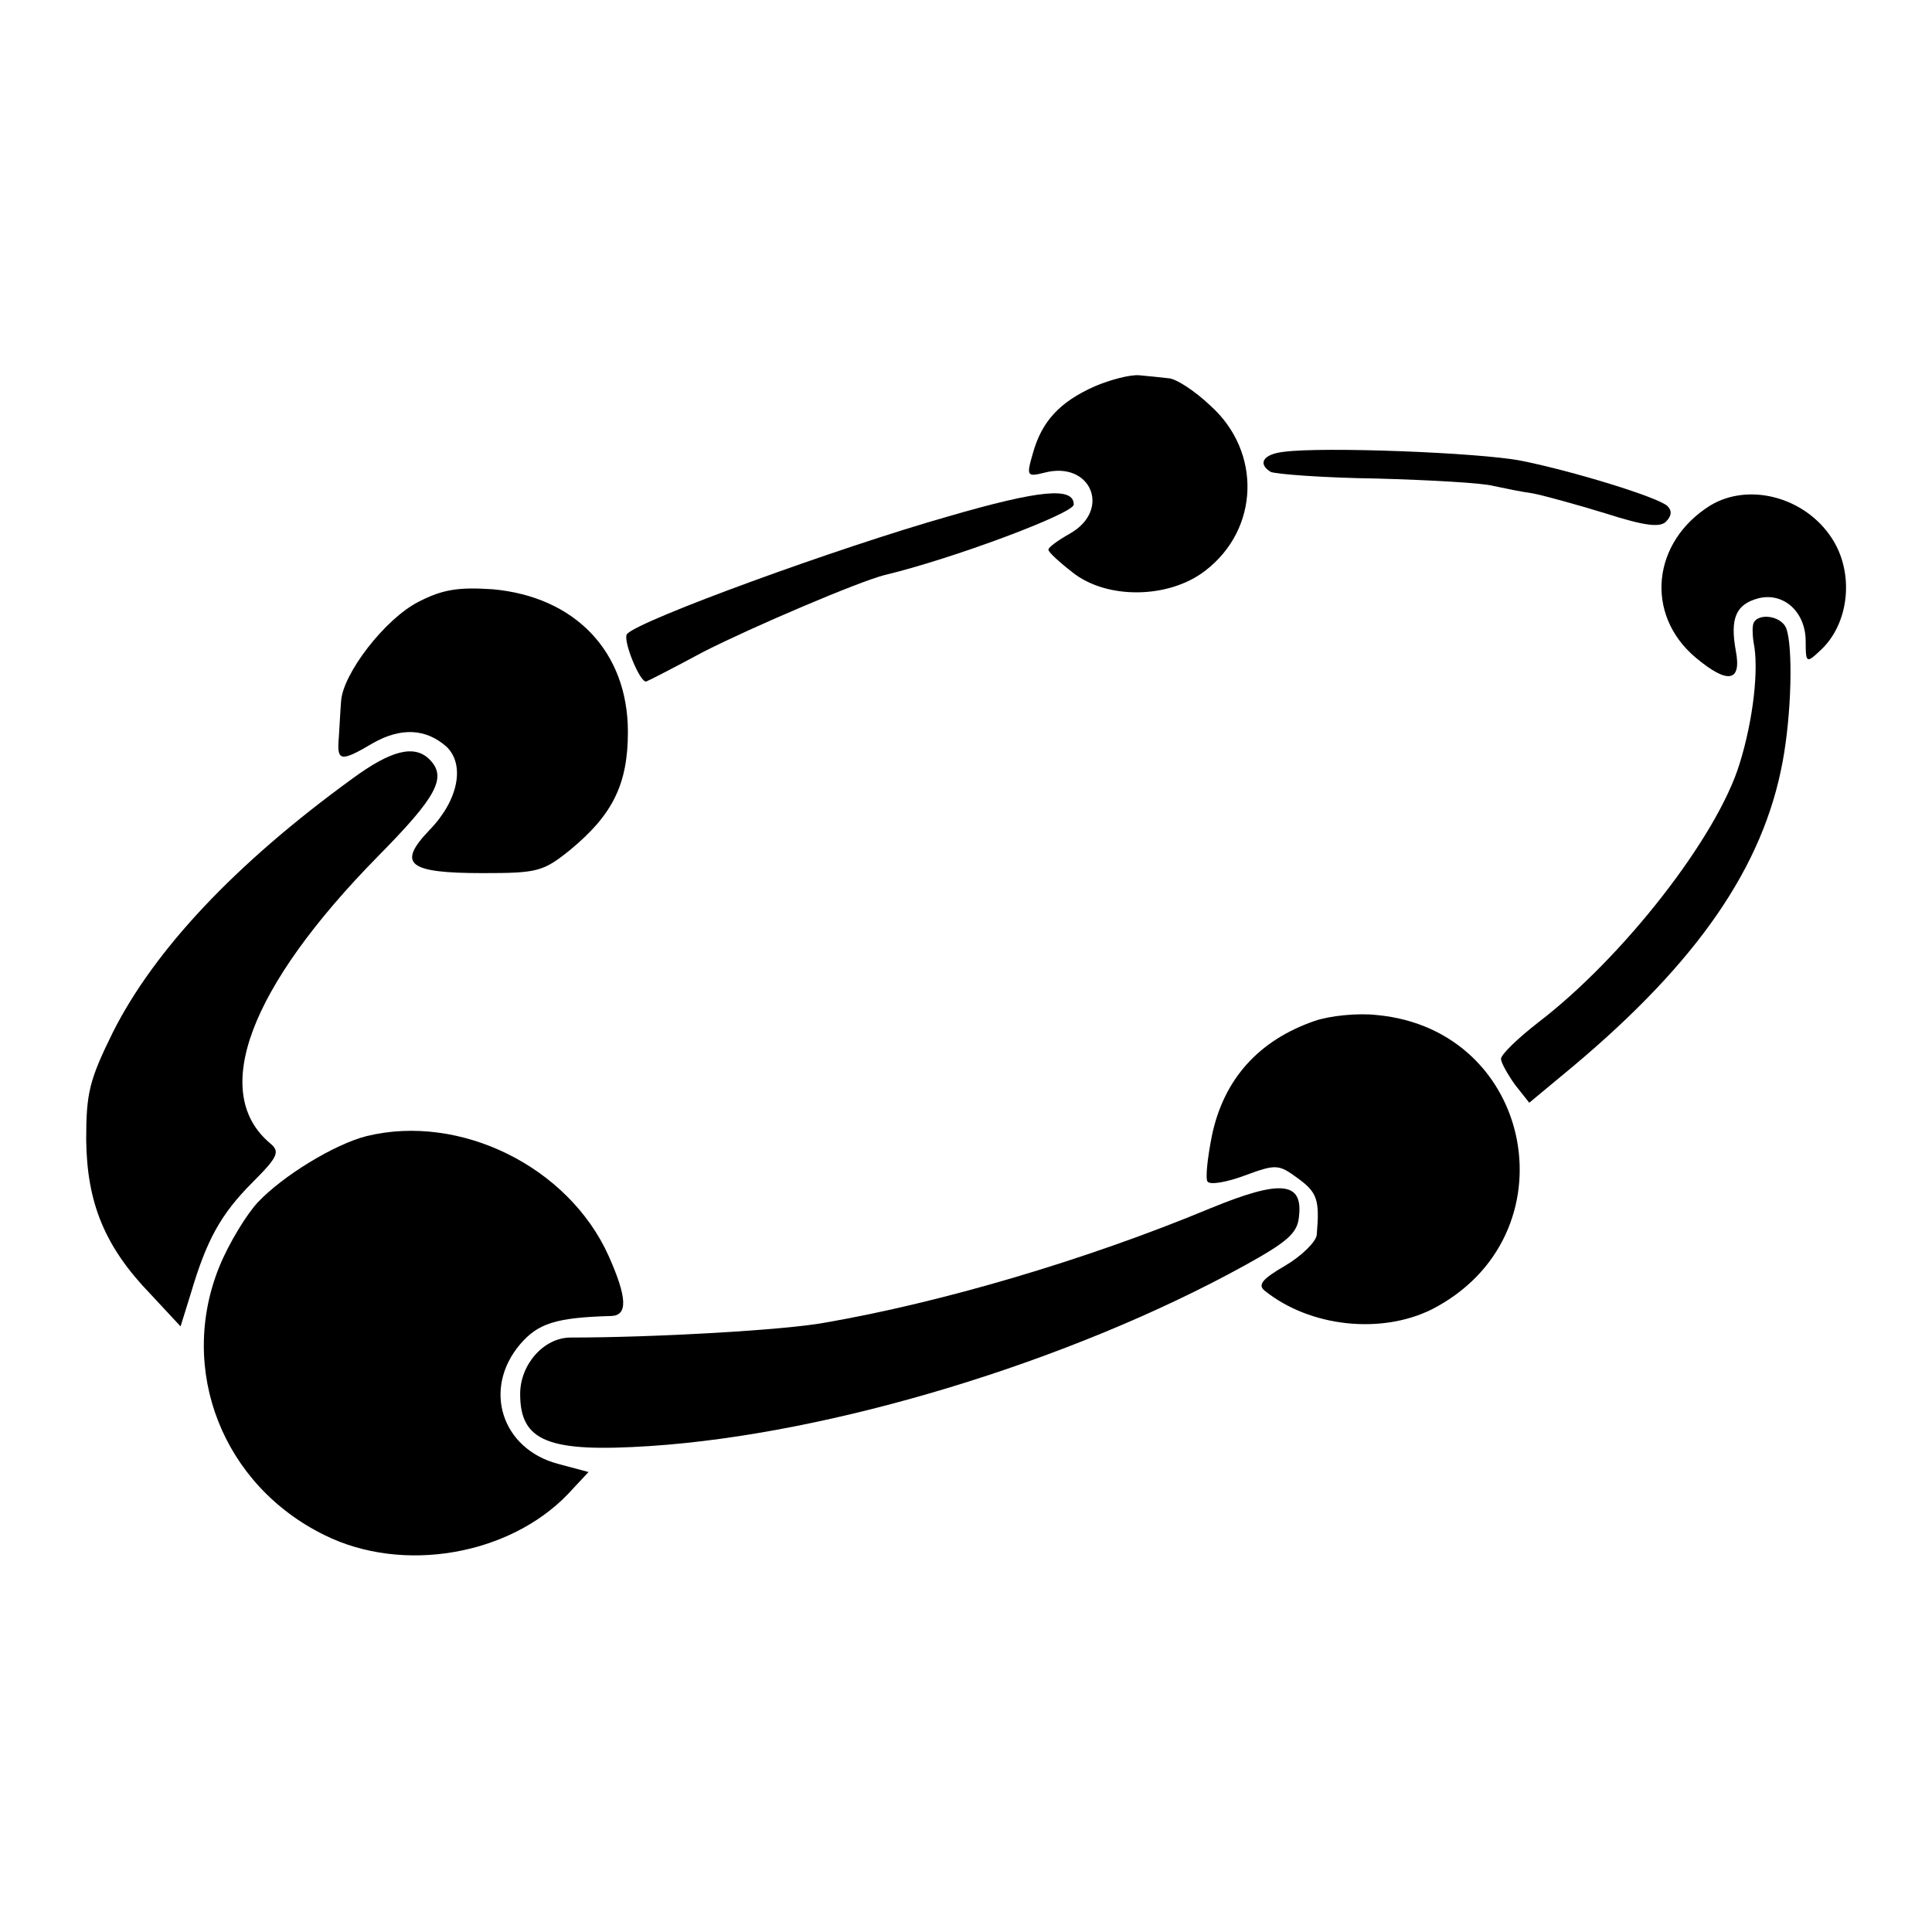
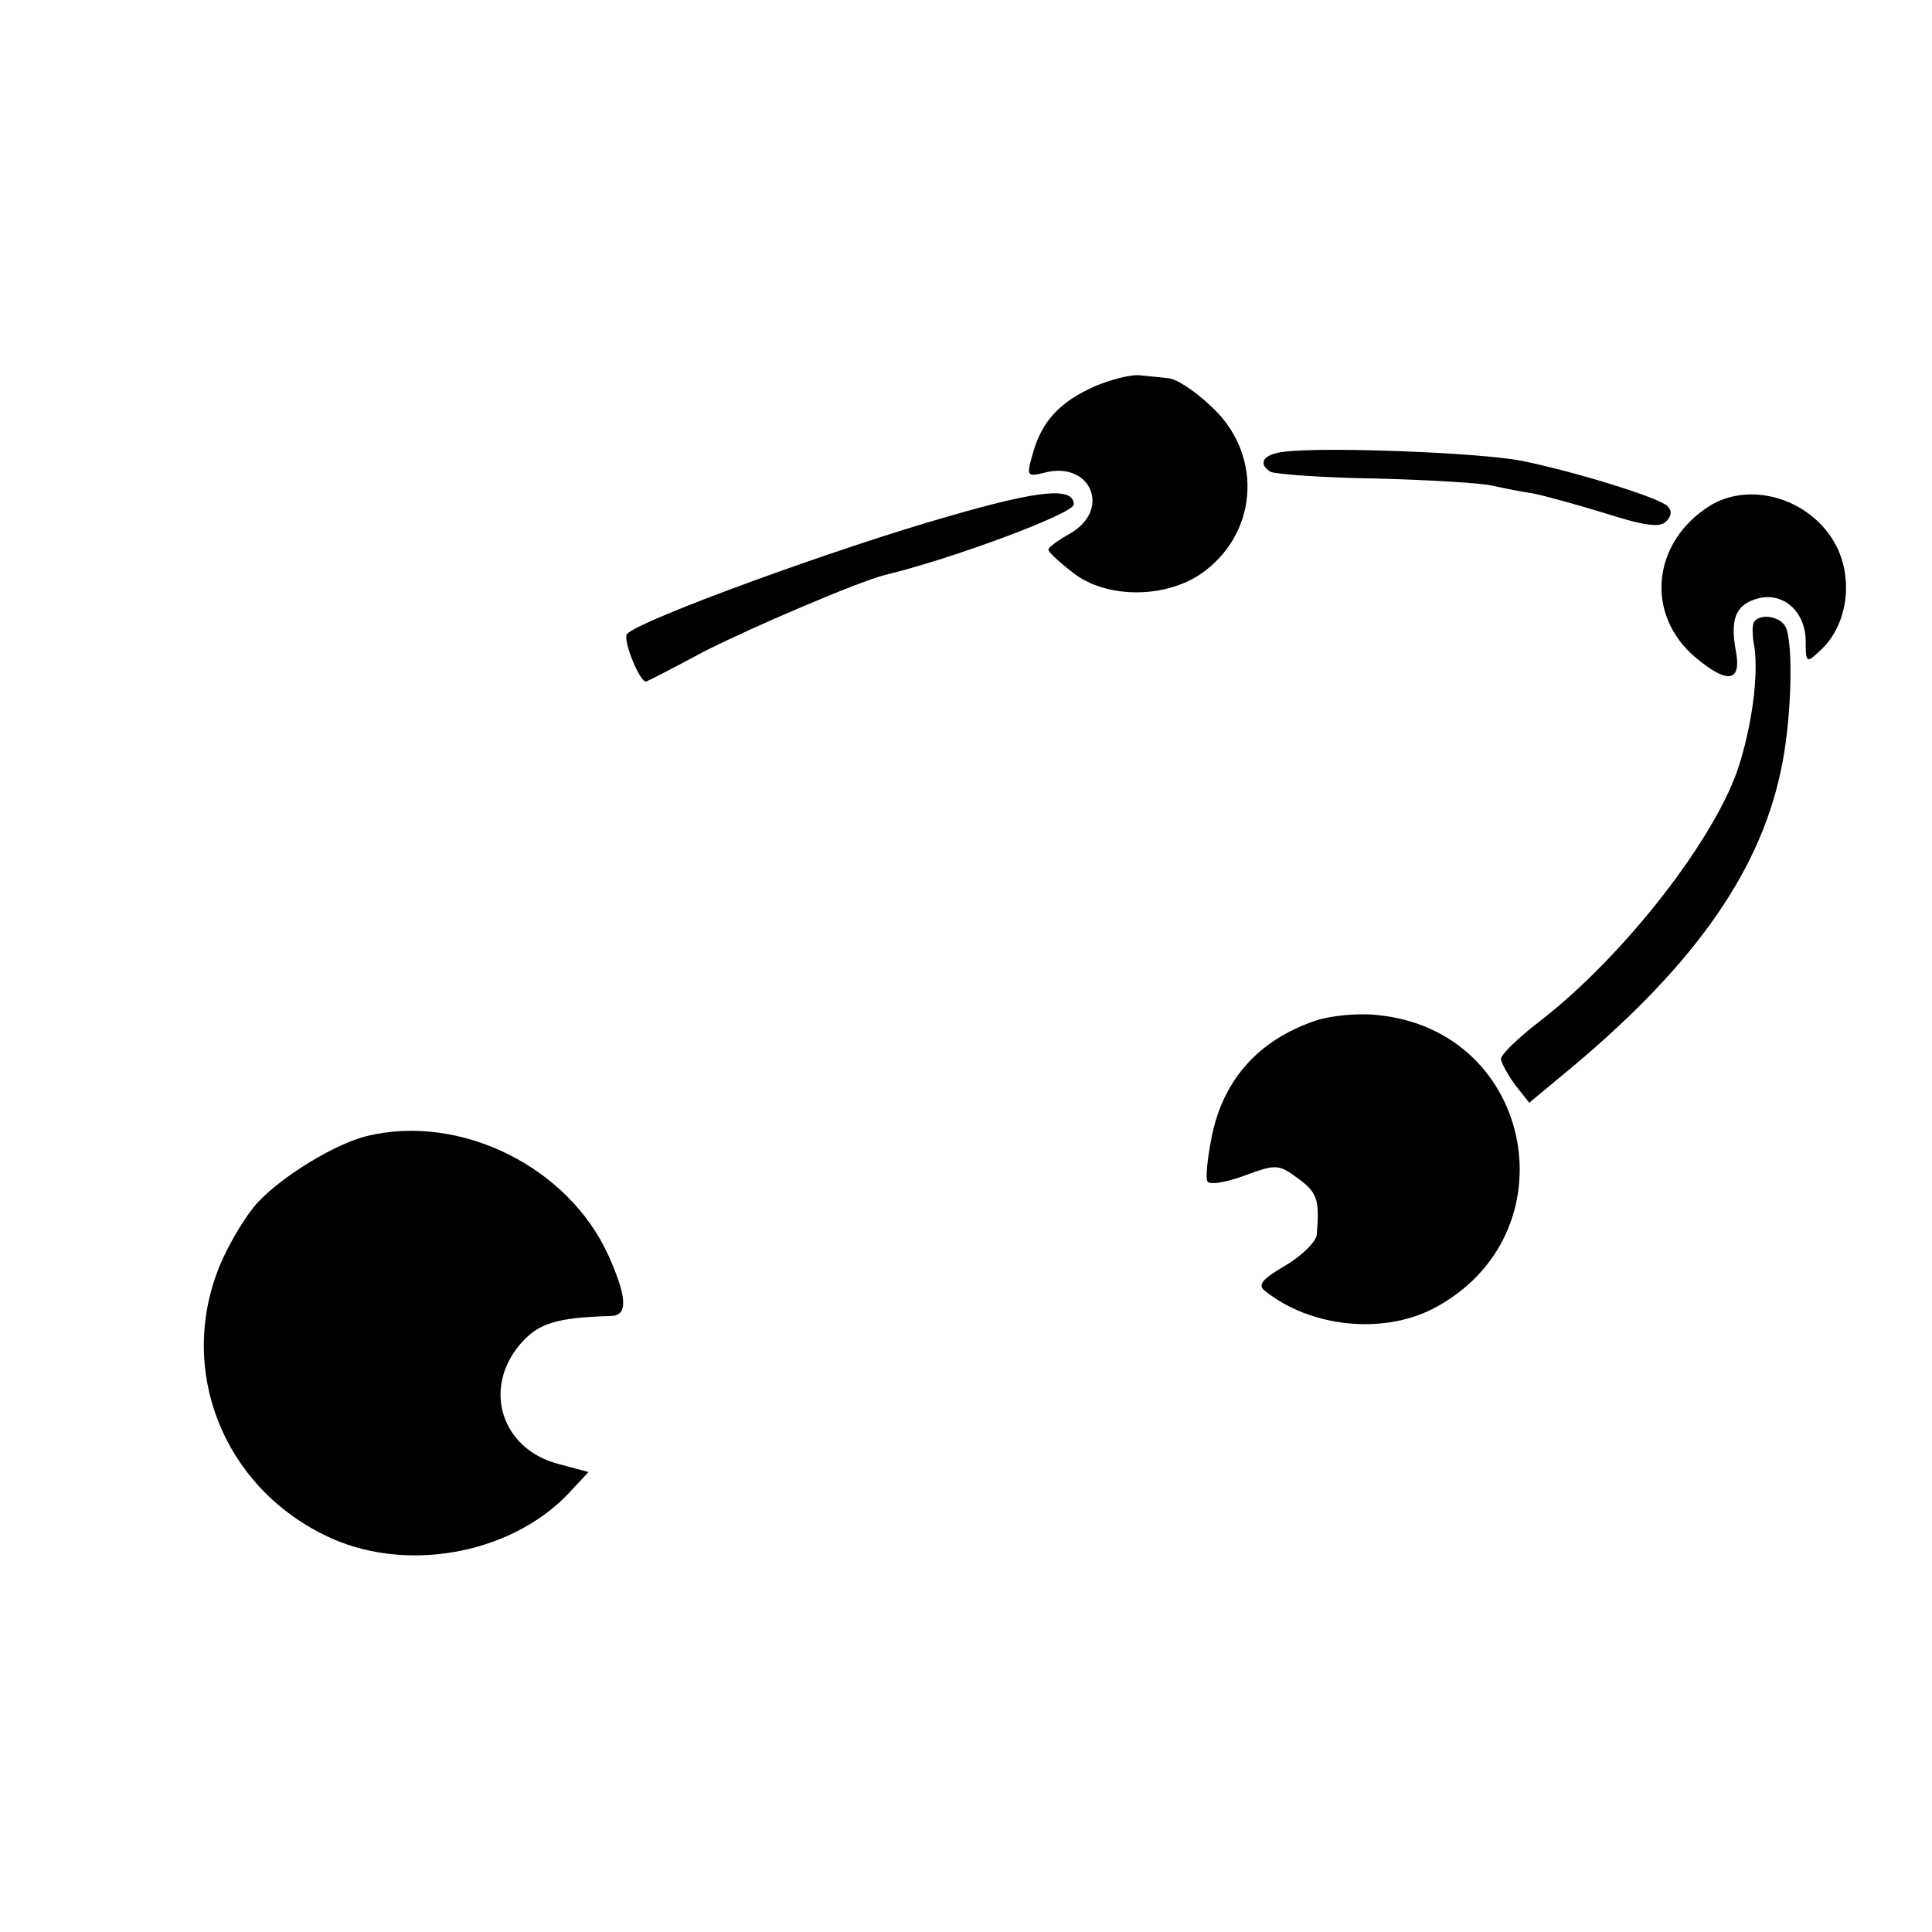
<svg xmlns="http://www.w3.org/2000/svg" version="1.0" width="260pt" height="260pt" viewBox="0 0 260 260" preserveAspectRatio="xMidYMid meet">
  <g transform="translate(0,260) scale(0.1,-0.1)" fill="#000000" stroke="none">
    <path d="M1473 2080 c-47 -21 -71 -47 -83 -90 -9 -31 -8 -32 16 -26 62 16 90 -50 34 -82 -16 -9 -30 -19 -29 -22 0 -3 14 -16 32 -30 46 -37 130 -36 179 2 73 56 76 160 7 222 -21 20 -47 37 -57 37 -9 1 -27 3 -39 4 -12 1 -39 -6 -60 -15z" />
    <path d="M1728 1992 c-28 -3 -36 -16 -18 -27 6 -3 70 -8 143 -9 72 -2 143 -6 157 -10 14 -3 38 -8 53 -10 15 -3 59 -15 98 -27 53 -17 73 -19 81 -11 8 8 8 15 2 21 -13 12 -127 47 -197 61 -57 11 -266 19 -319 12z" />
    <path d="M1276 1905 c-148 -42 -414 -139 -432 -158 -7 -7 18 -68 26 -64 3 1 38 19 77 40 67 34 208 94 243 103 92 22 255 83 255 95 0 24 -45 20 -169 -16z" />
    <path d="M2302 1920 c-79 -49 -89 -147 -20 -205 43 -36 62 -33 54 9 -8 44 0 63 31 71 34 8 63 -19 63 -58 0 -29 1 -30 19 -13 40 36 47 105 16 152 -36 55 -111 75 -163 44z" />
-     <path d="M563 1790 c-45 -23 -102 -97 -104 -134 -1 -12 -2 -33 -3 -48 -3 -33 2 -34 46 -8 37 21 71 20 99 -5 25 -24 16 -72 -23 -112 -44 -46 -29 -58 72 -58 73 0 81 2 117 31 57 47 78 88 78 159 0 108 -71 182 -182 192 -46 3 -67 0 -100 -17z" />
    <path d="M2359 1758 c-1 -7 0 -17 1 -23 7 -34 0 -102 -19 -163 -30 -98 -156 -260 -271 -348 -27 -21 -50 -43 -50 -49 0 -5 9 -21 19 -35 l19 -24 59 49 c168 141 256 269 282 410 12 64 14 154 5 179 -7 19 -43 22 -45 4z" />
-     <path d="M474 1552 c-157 -114 -266 -230 -322 -341 -32 -65 -36 -82 -36 -145 1 -85 25 -144 87 -208 l40 -43 14 45 c21 71 40 106 83 149 34 34 37 41 24 52 -82 68 -29 210 145 387 79 80 93 106 69 130 -20 20 -51 13 -104 -26z" />
    <path d="M1769 1226 c-75 -26 -122 -78 -138 -154 -6 -30 -9 -58 -6 -62 3 -5 26 -1 50 8 43 16 46 15 72 -4 26 -19 29 -29 25 -76 -1 -9 -20 -28 -42 -41 -31 -18 -38 -26 -28 -34 61 -49 157 -59 225 -25 191 98 139 376 -74 396 -26 3 -64 -1 -84 -8z" />
    <path d="M493 1071 c-43 -11 -112 -53 -146 -89 -15 -16 -39 -55 -52 -87 -56 -139 5 -294 142 -361 105 -52 248 -27 327 55 l28 30 -41 11 c-76 20 -102 101 -51 161 24 28 48 36 123 38 22 1 21 25 -4 81 -54 120 -200 192 -326 161z" />
-     <path d="M1629 974 c-168 -70 -363 -127 -519 -154 -54 -10 -229 -20 -342 -20 -36 0 -68 -36 -68 -76 0 -64 38 -79 175 -70 243 16 564 113 800 243 56 31 71 43 73 65 6 48 -24 51 -119 12z" />
+     <path d="M1629 974 z" />
  </g>
</svg>